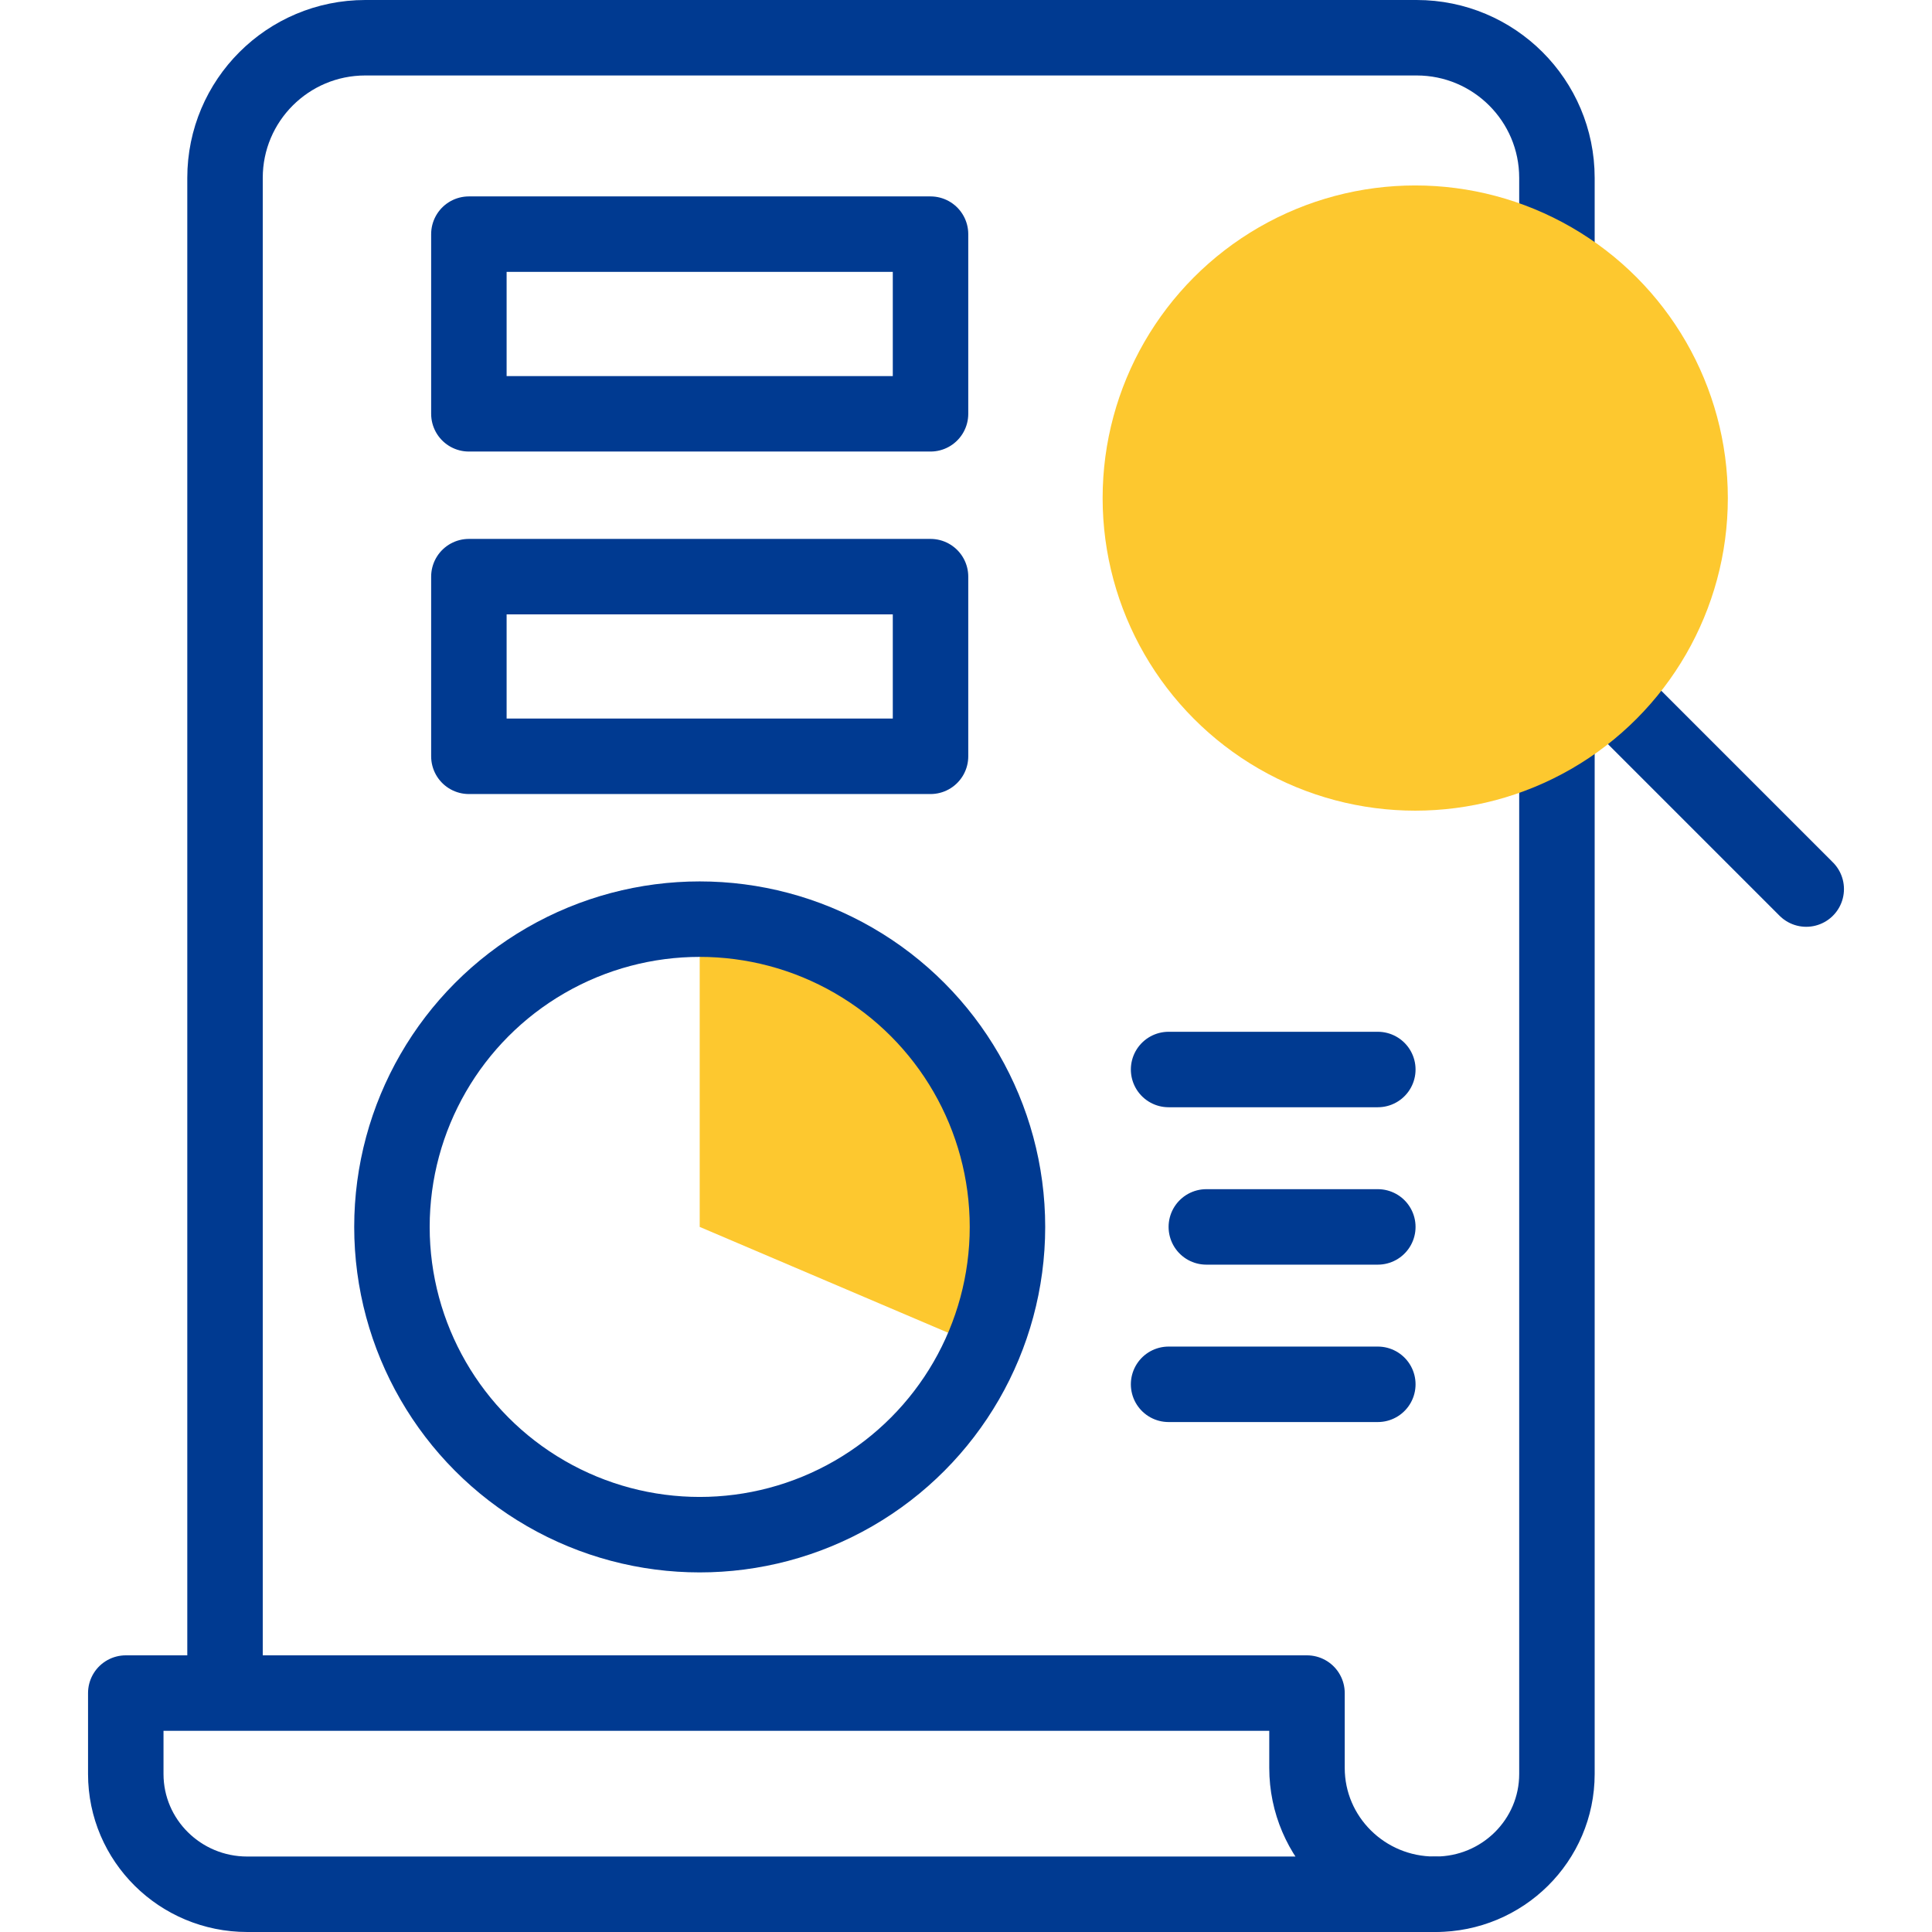
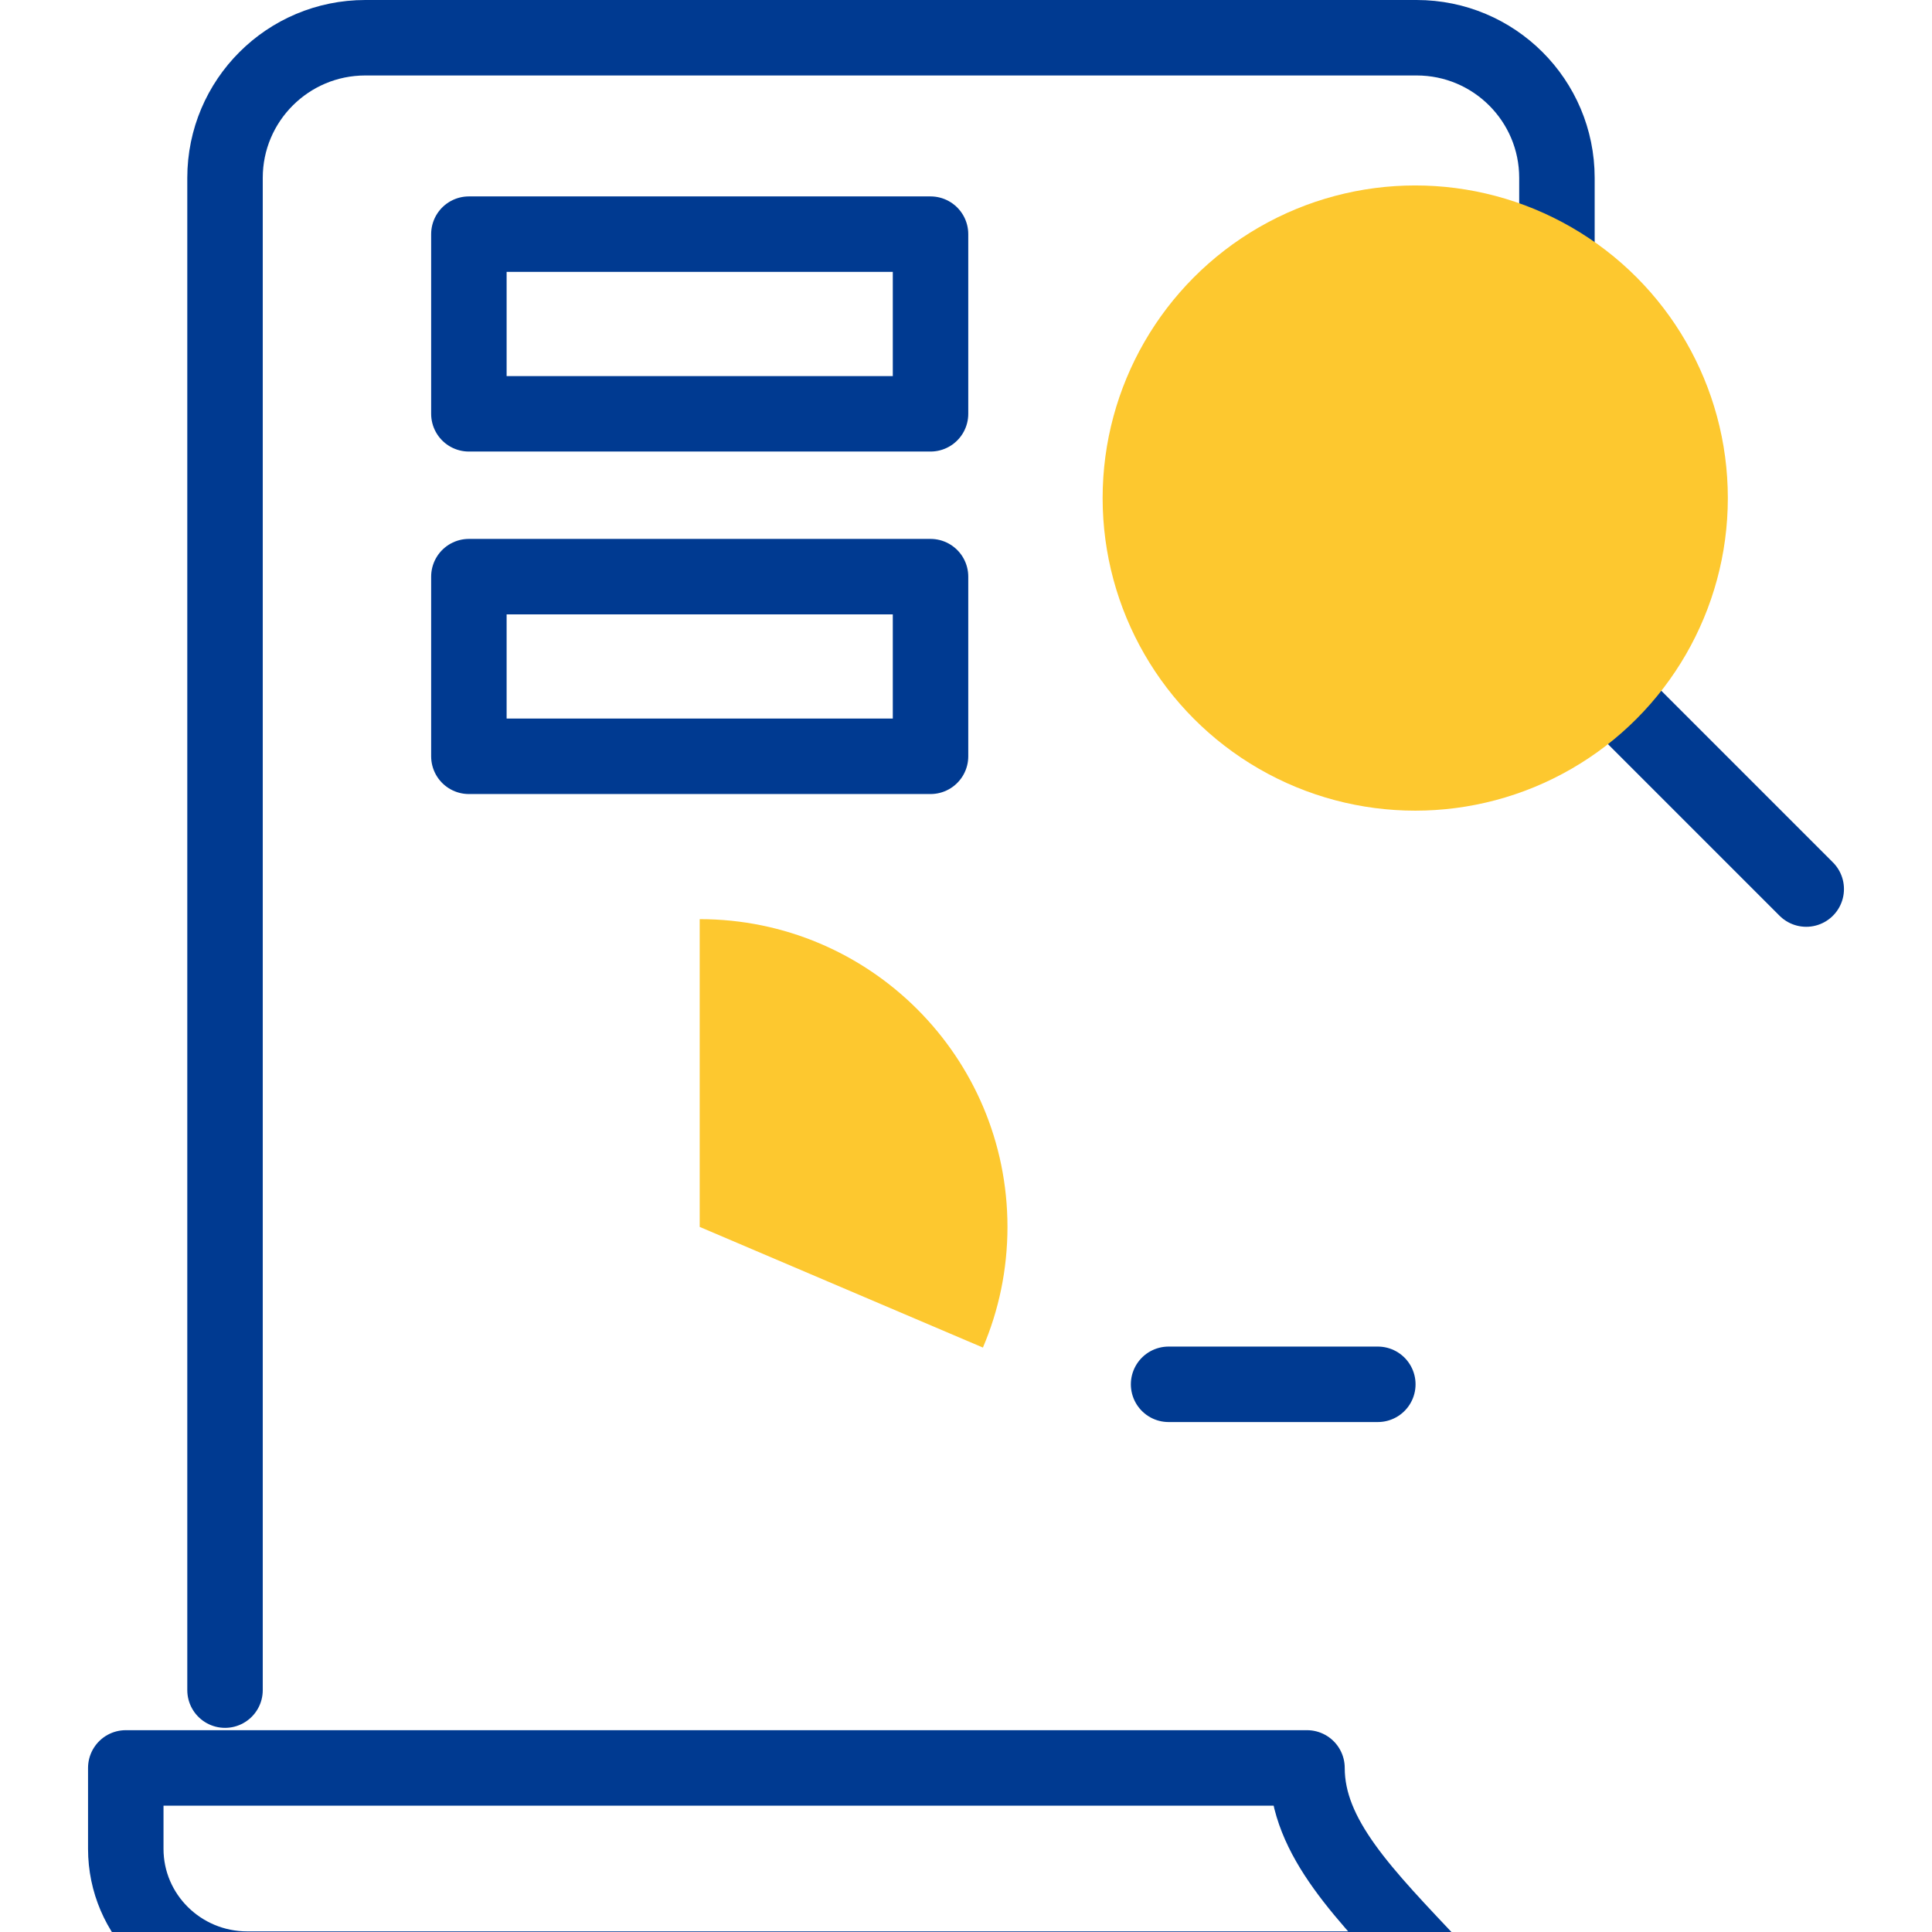
<svg xmlns="http://www.w3.org/2000/svg" version="1.1" id="Capa_1" x="0px" y="0px" viewBox="0 0 512 512" style="enable-background:new 0 0 512 512;" xml:space="preserve" width="512" height="512">
  <g>
    <g>
      <g>
        <path style="fill:none;stroke:#003A91;stroke-width:20;stroke-linecap:round;stroke-linejoin:round;stroke-miterlimit:10;" d="&#10;&#09;&#09;&#09;&#09;M412.603,88.021V47.136c0-20.51-16.647-37.136-37.182-37.136H96.814C76.28,10,59.633,26.626,59.633,47.136v400.765" />
-         <path style="fill:none;stroke:#003A91;stroke-width:20;stroke-linecap:round;stroke-linejoin:round;stroke-miterlimit:10;" d="&#10;&#09;&#09;&#09;&#09;M380.412,502c17.779,0,32.191-14.274,32.191-31.882V164.957" />
      </g>
      <g>
-         <path style="fill:none;stroke:#003A91;stroke-width:20;stroke-linecap:round;stroke-linejoin:round;stroke-miterlimit:10;" d="&#10;&#09;&#09;&#09;&#09;M346.367,468.517v-19.835H33.331v21.436c0,17.608,14.412,31.882,32.191,31.882h314.653&#10;&#09;&#09;&#09;&#09;C361.503,502,346.367,487.009,346.367,468.517z" />
+         <path style="fill:none;stroke:#003A91;stroke-width:20;stroke-linecap:round;stroke-linejoin:round;stroke-miterlimit:10;" d="&#10;&#09;&#09;&#09;&#09;M346.367,468.517H33.331v21.436c0,17.608,14.412,31.882,32.191,31.882h314.653&#10;&#09;&#09;&#09;&#09;C361.503,502,346.367,487.009,346.367,468.517z" />
      </g>
    </g>
    <g>
      <g>
        <g>
          <path style="fill:#FDC82F;" d="M260.483,357.118c4.188-9.818,6.506-20.625,6.506-31.974c0-45.044-36.516-81.56-81.56-81.56&#10;&#09;&#09;&#09;&#09;&#09;v81.56L260.483,357.118z" />
        </g>
-         <circle style="fill:none;stroke:#003A91;stroke-width:20;stroke-linecap:round;stroke-linejoin:round;stroke-miterlimit:10;" cx="185.429" cy="325.144" r="81.56" />
      </g>
      <g>
-         <line style="fill:none;stroke:#003A91;stroke-width:20;stroke-linecap:round;stroke-linejoin:round;stroke-miterlimit:10;" x1="309.689" y1="283.431" x2="365.136" y2="283.431" />
-         <line style="fill:none;stroke:#003A91;stroke-width:20;stroke-linecap:round;stroke-linejoin:round;stroke-miterlimit:10;" x1="319.689" y1="325.144" x2="365.136" y2="325.144" />
        <line style="fill:none;stroke:#003A91;stroke-width:20;stroke-linecap:round;stroke-linejoin:round;stroke-miterlimit:10;" x1="309.689" y1="366.856" x2="365.136" y2="366.856" />
      </g>
    </g>
    <g>
      <line style="fill:none;stroke:#003A91;stroke-width:20;stroke-linecap:round;stroke-linejoin:round;stroke-miterlimit:10;" x1="414.042" y1="170.982" x2="478.669" y2="235.609" />
      <circle style="fill:#FDC82F;" cx="375.051" cy="131.99" r="82.844" />
    </g>
    <rect x="124.259" y="152.817" style="fill:none;stroke:#003A91;stroke-width:20;stroke-linecap:round;stroke-linejoin:round;stroke-miterlimit:10;" width="122.34" height="47.612" />
    <rect x="124.259" y="62.051" style="fill:none;stroke:#003A91;stroke-width:20;stroke-linecap:round;stroke-linejoin:round;stroke-miterlimit:10;" width="122.34" height="47.612" />
  </g>
</svg>